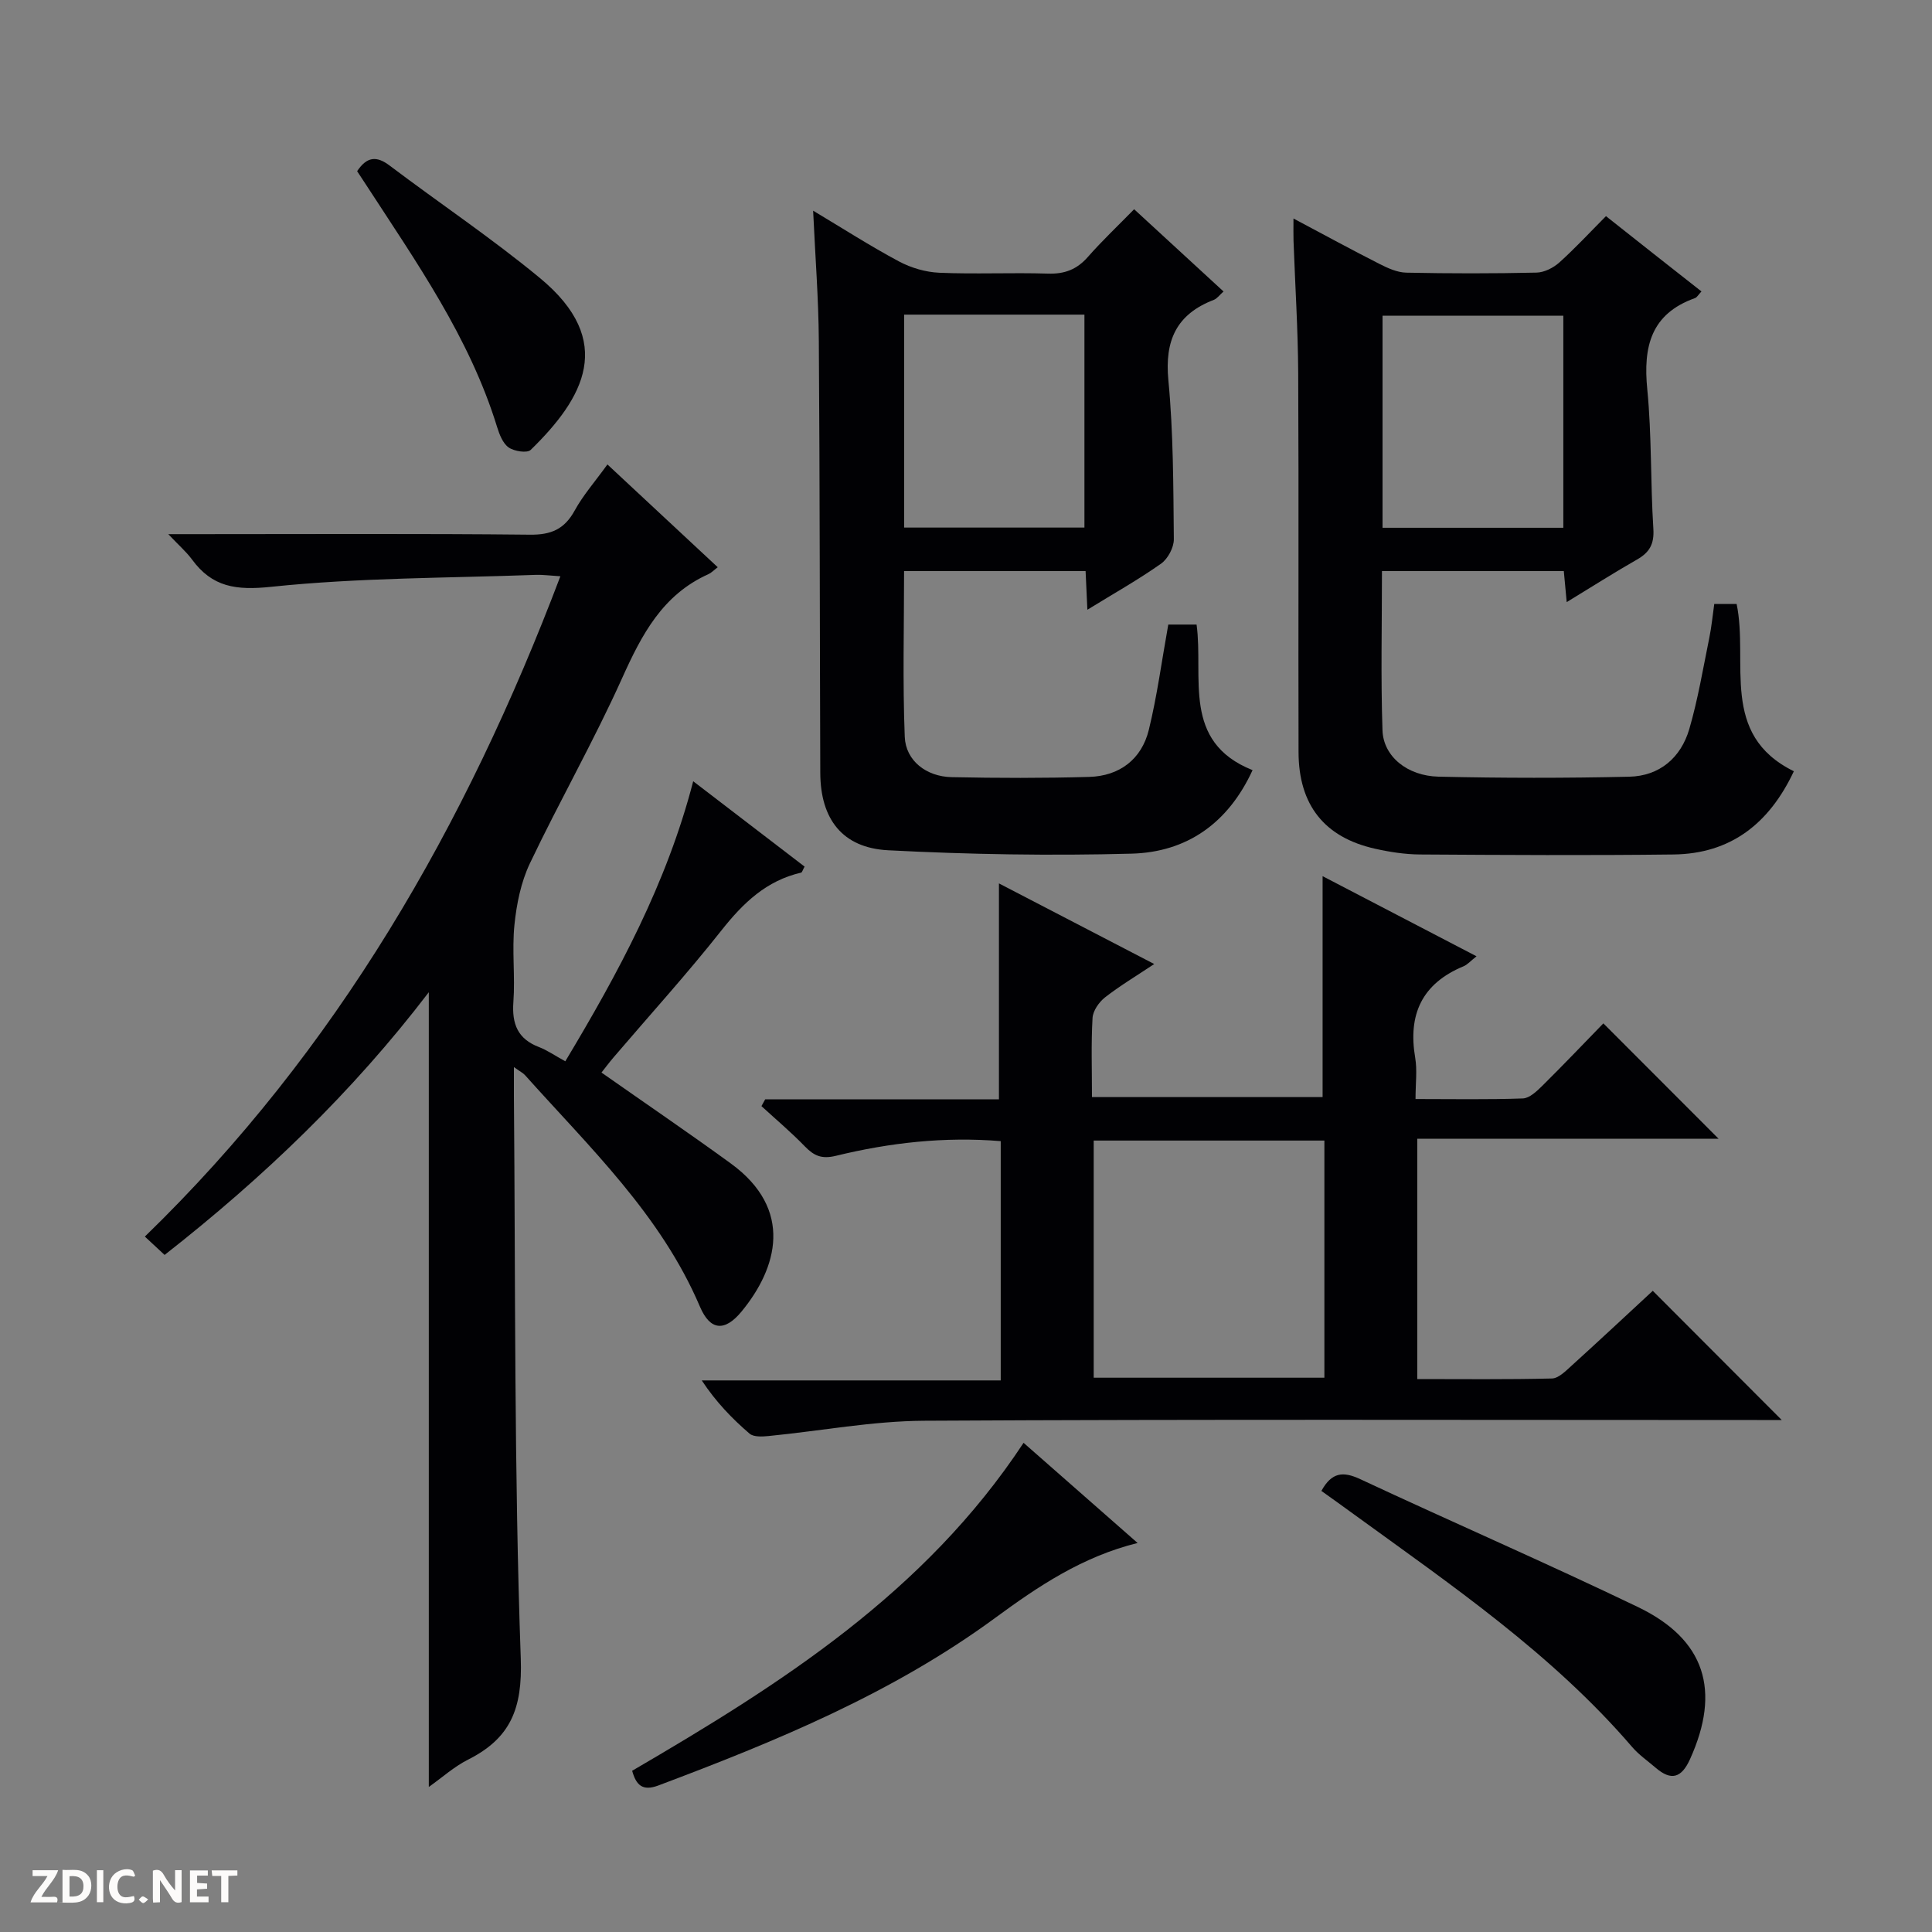
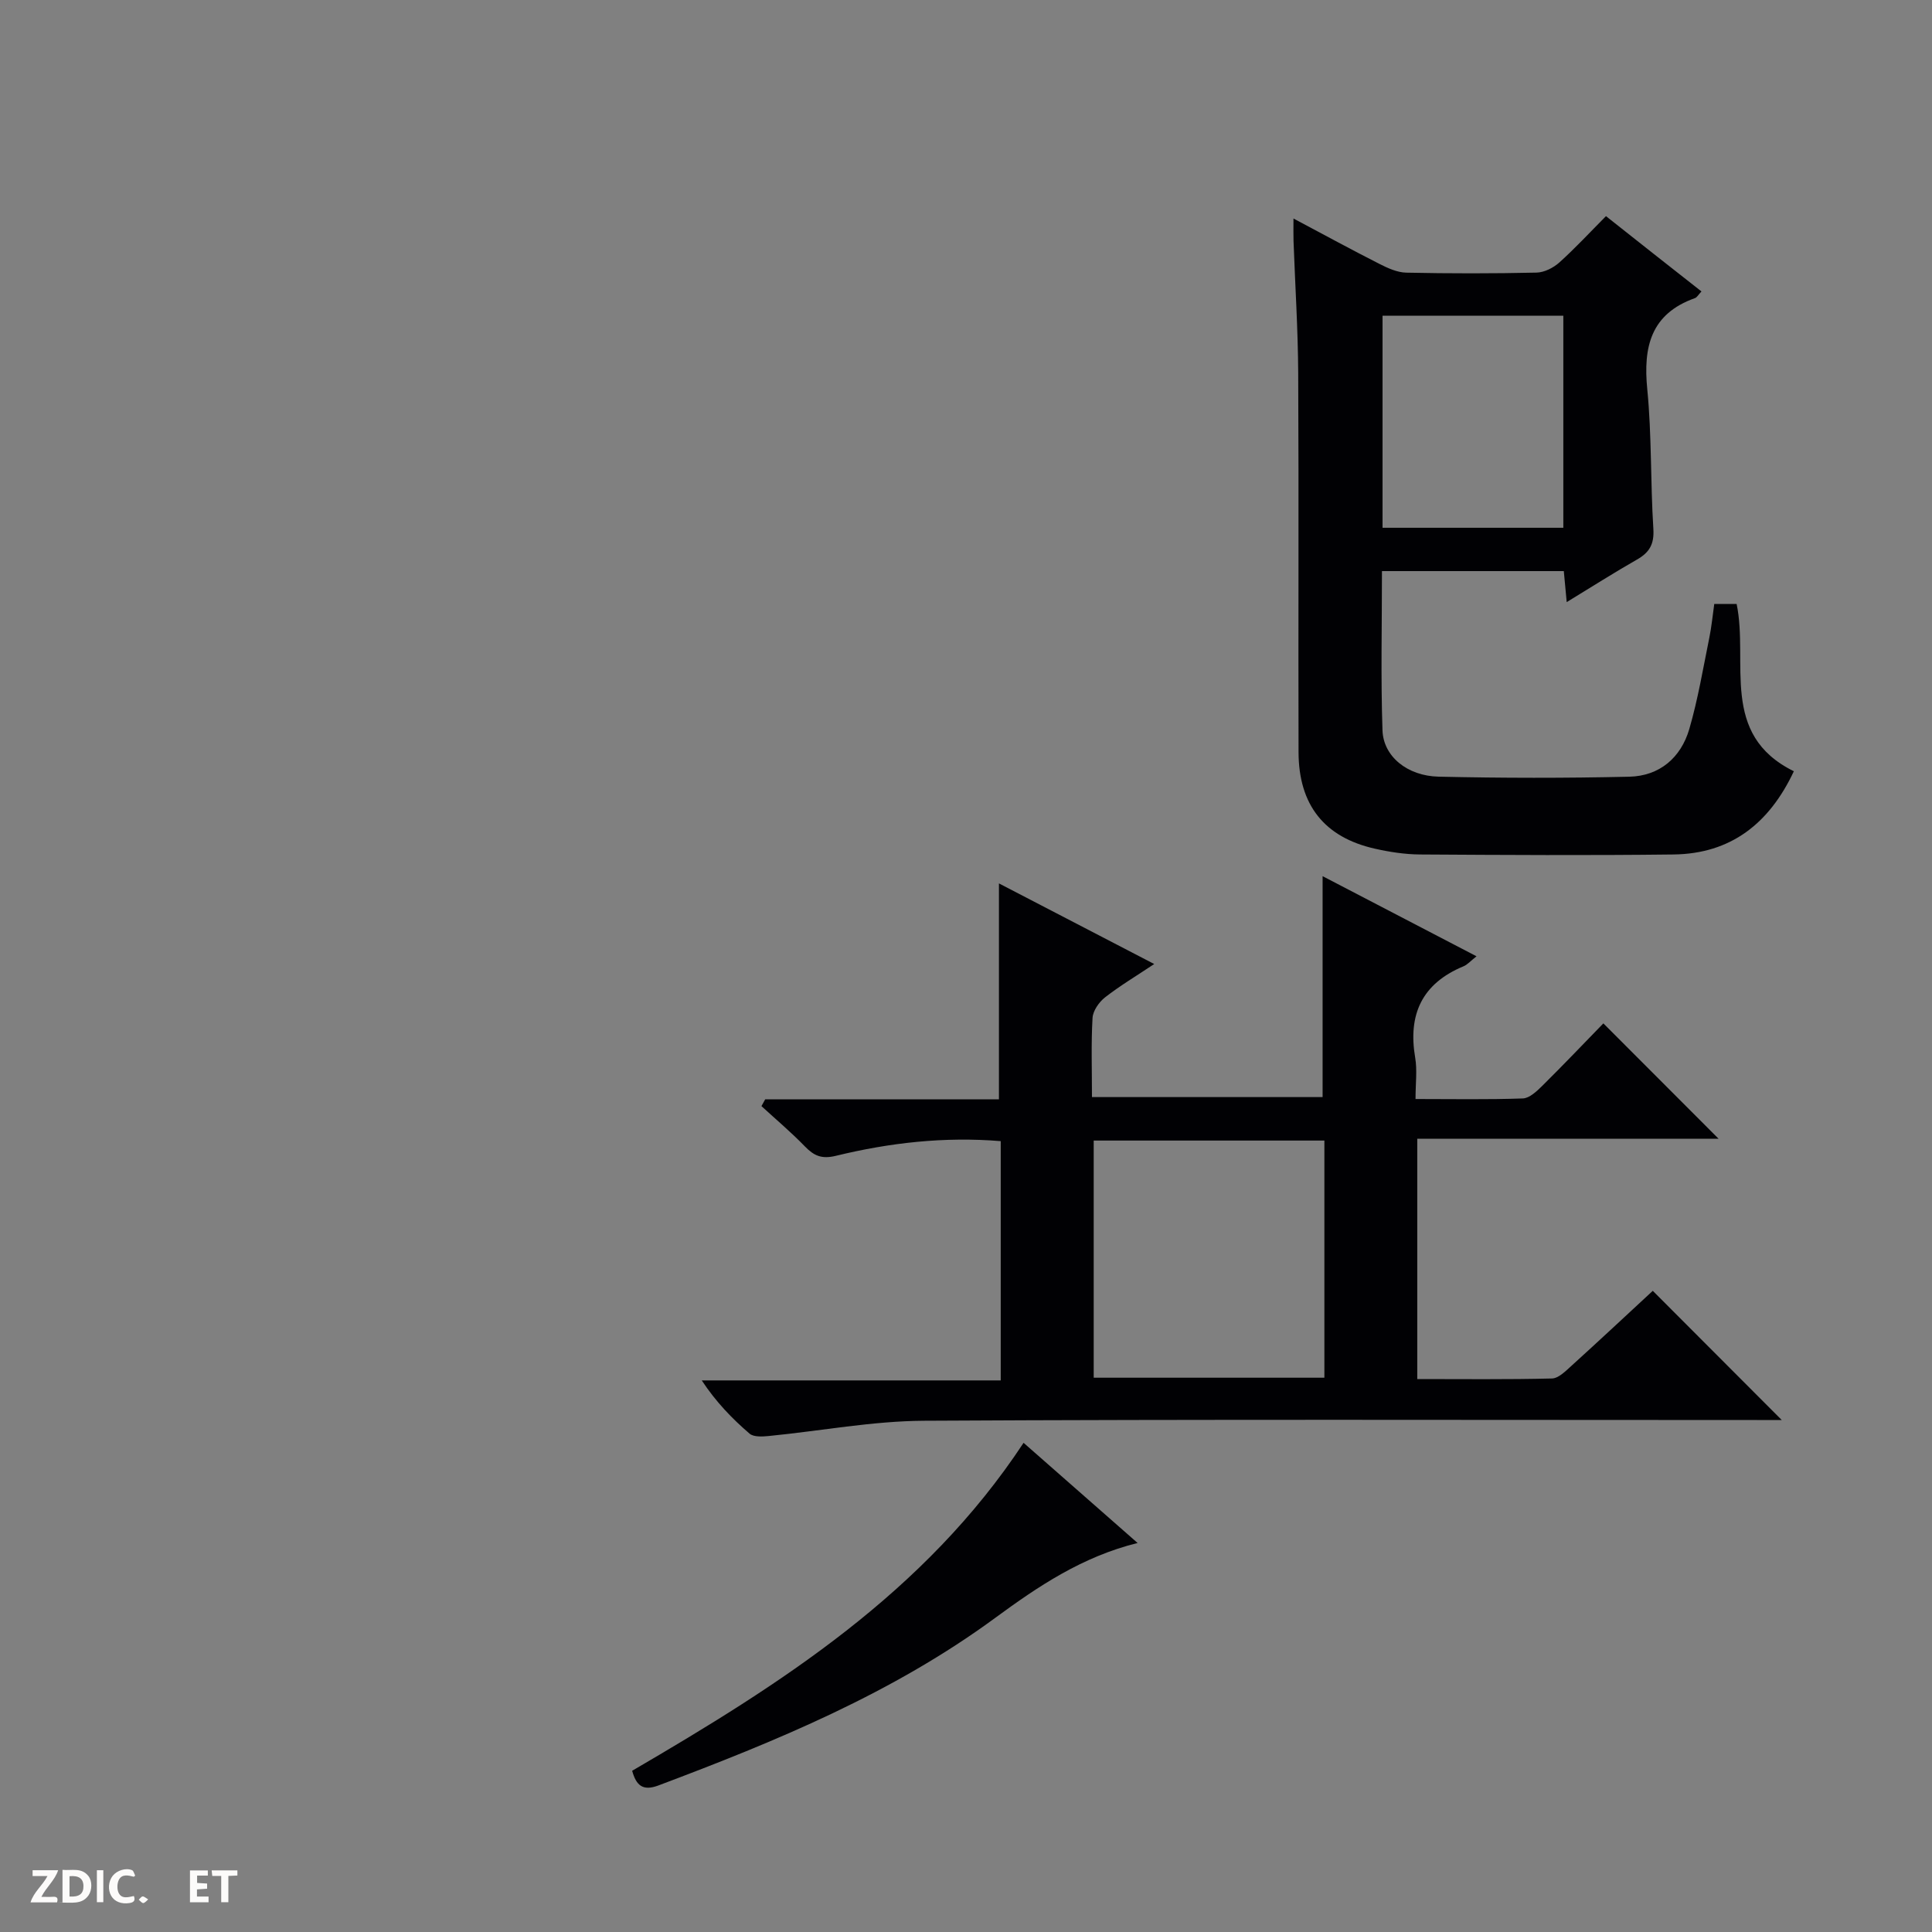
<svg xmlns="http://www.w3.org/2000/svg" enable-background="new 0 0 400 400" viewBox="0 0 400 400">
  <rect x="0" y="0" width="400" height="400" fill="#808080" stroke="none" />
  <g fill="#fcfbfa">
-     <path d="m37.59 393.81c-.92.31-1.52.05-2-.78-.7-1.2-1.52-2.34-2.47-3.78v4.59c-.55.03-.95.05-1.41.07-.03-.37-.06-.64-.06-.91 0-1.91 0-3.81 0-5.7 1.13-.41 1.77-.03 2.29.91.62 1.11 1.38 2.14 2.31 3.19v-4.2h1.35v6.61z" />
    <path d="m12.94 393.88v-6.75c1.9.19 3.93-.54 5.37 1.29.8 1.01.78 2.88.03 3.97-1.37 1.97-3.4 1.51-6.4 1.49m2.45-1.22c2.04.12 2.92-.58 2.89-2.21-.03-1.51-.98-2.19-2.89-2z" />
    <path d="m11.81 393.87h-5.49c.68-2.18 2.47-3.48 3.51-5.45h-3.08v-1.21h5.29c-.71 2.13-2.44 3.48-3.47 5.51.86 0 1.63.04 2.39-.01.79-.05 1.14.21.85 1.16" />
    <path d="m39.33 393.86v-6.61h3.7v1.07h-2.22v1.52c.68.04 1.34.09 2.07.13v1.07c-.72.05-1.38.09-2.1.14v1.48h2.4v1.19h-3.85z" />
    <path d="m27.71 388.56c-1.15-.3-2.46-.61-3.1.64-.37.73-.41 1.93-.06 2.67.63 1.35 1.99.93 3.17.68.35.94-.01 1.32-.93 1.46-1.62.25-3.05-.27-3.76-1.48-.73-1.24-.6-3.03.31-4.17.88-1.11 2.71-1.7 4-1.16.32.13.44.74.65 1.12-.1.08-.19.16-.28.24" />
    <path d="m49.15 387.24v1.07c-.59.02-1.17.05-1.87.08v5.44h-1.48v-5.44h-1.85c-.05-.4-.08-.73-.13-1.15z" />
    <path d="m20.06 387.21h1.33v6.62h-1.33z" />
    <path d="m30.68 393.25c-.39.38-.8.79-1.05.76-.32-.05-.6-.45-.9-.7.26-.24.51-.64.8-.67.29-.04.62.3 1.15.61" />
  </g>
-   <path d="m143.52 161.75c7.92 6.07 15.51 11.89 23.06 17.67-.4.72-.51 1.2-.72 1.25-7.19 1.65-12 6.28-16.46 11.92-7.12 9.01-14.85 17.53-22.31 26.26-.96 1.12-1.84 2.31-2.56 3.21 9.06 6.36 17.99 12.44 26.73 18.79 13.17 9.56 9.65 21.71 2.3 30.65-3.49 4.25-6.51 4.03-8.64-.96-8.1-19.02-22.82-32.95-36.2-47.92-.4-.45-.99-.74-2.32-1.69 0 2.52-.01 4.28 0 6.04.33 38.81.04 77.63 1.42 116.4.37 10.4-2.12 16.51-10.91 20.94-2.9 1.46-5.4 3.73-8.13 5.66 0-54.79 0-109.23 0-164.54-15.9 20.82-34.29 38.39-54.7 54.39-1.34-1.25-2.51-2.33-4.09-3.8 39.77-38.57 66.44-85.02 86.03-136.71-2.25-.14-3.67-.34-5.07-.29-18.27.67-36.63.57-54.78 2.47-7.31.77-12.22.08-16.44-5.68-1.14-1.55-2.64-2.84-4.89-5.22h6.4c22.83 0 45.66-.13 68.49.11 4.38.05 7.13-1.14 9.24-4.98 1.74-3.18 4.2-5.97 6.79-9.56 7.62 7.1 15.07 14.04 22.84 21.28-.87.66-1.34 1.17-1.92 1.43-9.52 4.26-13.83 12.54-17.89 21.56-5.85 13-12.95 25.44-19.08 38.32-1.85 3.89-2.76 8.41-3.2 12.73-.54 5.28.17 10.67-.22 15.98-.33 4.55.9 7.65 5.32 9.33 1.69.65 3.22 1.73 5.43 2.94 10.94-18.24 20.99-36.76 26.48-57.98z" fill="#010104" />
  <path d="m342.19 267.25c8.94 8.96 17.69 17.73 26.7 26.75-1.63 0-3.37 0-5.11 0-57.48 0-114.97-.17-172.45.15-10.73.06-21.44 2.11-32.16 3.16-1.32.13-3.13.24-3.98-.49-3.62-3.11-6.95-6.55-9.9-11.02h61.9c0-16.86 0-33.07 0-49.54-11.64-.96-22.98.32-34.13 3.04-2.96.72-4.54-.01-6.43-1.96-2.84-2.93-5.97-5.57-8.98-8.33.26-.47.52-.94.78-1.41h48.39c0-15.2 0-29.74 0-44.7 10.34 5.37 20.9 10.85 32.15 16.69-3.72 2.48-7.1 4.5-10.18 6.9-1.25.98-2.5 2.77-2.59 4.25-.31 5.3-.12 10.64-.12 16.4h47.75c0-15.16 0-30.2 0-45.74 10.29 5.36 20.79 10.82 31.87 16.59-1.25.98-1.88 1.73-2.69 2.07-8.59 3.56-11.54 9.96-10.01 18.93.44 2.57.07 5.27.07 8.55 7.66 0 14.95.14 22.22-.12 1.38-.05 2.88-1.49 4.01-2.6 4.37-4.32 8.6-8.77 12.66-12.94 8.14 8.15 15.88 15.9 23.85 23.88-20.64 0-41.33 0-62.38 0v49.76c9.32 0 18.61.11 27.88-.12 1.37-.03 2.84-1.54 4.04-2.62 5.78-5.24 11.48-10.57 16.84-15.53zm-115.75-31.11v49.1h47.76c0-16.55 0-32.76 0-49.1-16.03 0-31.68 0-47.76 0z" fill="#010104" />
  <path d="m352.27 60.34c-.65.69-.93 1.23-1.34 1.38-9.14 3.25-10.75 10.06-9.88 18.87.94 9.58.65 19.27 1.26 28.89.2 3.16-.79 4.89-3.39 6.37-4.74 2.7-9.34 5.64-14.55 8.81-.23-2.4-.4-4.29-.6-6.42-12.39 0-24.8 0-37.65 0 0 11.11-.26 22.05.11 32.97.18 5.39 5.12 9.44 11.61 9.59 13.15.3 26.32.31 39.47.01 6.27-.14 10.7-3.92 12.44-9.87 1.8-6.18 2.86-12.59 4.15-18.92.46-2.24.67-4.53 1.02-6.98h4.63c2.52 12.14-3.62 27.02 11.85 34.64-5.09 10.82-13.05 17.09-24.93 17.23-17.49.21-34.98.11-52.46 0-3.13-.02-6.3-.51-9.36-1.2-10.44-2.35-15.77-9.04-15.8-19.97-.07-26.15.06-52.3-.07-78.45-.05-9.14-.64-18.28-.97-27.42-.04-1.25-.01-2.5-.01-4.63 6.43 3.42 12.07 6.49 17.78 9.39 1.73.88 3.7 1.78 5.57 1.82 8.99.19 17.99.19 26.98-.01 1.61-.04 3.48-.99 4.72-2.1 3.32-2.99 6.37-6.29 9.65-9.59 6.63 5.26 13.02 10.29 19.77 15.59zm-28.6 48.93c0-14.87 0-29.42 0-43.9-12.71 0-25.08 0-37.43 0v43.9z" fill="#010104" />
-   <path d="m234.81 43.32c6.38 5.87 12.34 11.35 18.51 17.03-.83.73-1.33 1.47-2.01 1.73-7.74 2.98-10.2 8.4-9.41 16.65 1.04 10.91 1.02 21.92 1.13 32.9.02 1.72-1.24 4.08-2.66 5.08-4.71 3.32-9.76 6.16-15.24 9.53-.14-3.04-.25-5.41-.37-8-12.57 0-24.84 0-37.58 0 0 11.49-.31 22.92.14 34.32.2 4.94 4.47 8.23 9.7 8.34 9.49.2 18.99.22 28.48-.05 6.3-.18 10.86-3.66 12.35-9.74 1.72-7.03 2.67-14.25 4.03-21.8h5.86c1.49 10.93-3.15 24.26 11.59 30.14-5.07 11.03-13.65 16.99-25.06 17.29-16.78.45-33.61.17-50.38-.7-9.5-.49-14.02-6.47-14.06-16.01-.11-29.81-.09-59.63-.3-89.44-.06-8.79-.75-17.58-1.18-26.97 6.1 3.65 11.8 7.31 17.76 10.5 2.51 1.34 5.54 2.23 8.37 2.35 7.48.32 14.99-.06 22.48.18 3.46.11 6-.86 8.28-3.46 2.93-3.34 6.19-6.41 9.57-9.87zm-47.62 21.82v44.09h37.33c0-14.92 0-29.48 0-44.09-12.54 0-24.68 0-37.33 0z" fill="#010104" />
  <path d="m130.88 366.62c30.71-17.92 60.56-36.82 81.04-67.9 7.81 6.86 15.48 13.6 23.61 20.74-11.47 2.83-20.61 8.99-29.49 15.51-21.26 15.61-45.31 25.51-69.75 34.7-3.27 1.22-4.58-.08-5.41-3.05z" fill="#010104" />
-   <path d="m273.58 308.68c2.13-3.88 4.49-4.1 8.04-2.44 19.11 8.93 38.47 17.33 57.48 26.47 13.99 6.73 17.21 17.34 10.81 31.49-1.79 3.96-3.93 4.54-7.14 1.78-1.64-1.41-3.46-2.66-4.85-4.28-16.56-19.28-37.36-33.47-57.68-48.23-2.14-1.57-4.3-3.1-6.66-4.79z" fill="#010104" />
-   <path d="m73.94 35.44c2.03-3.03 4.02-3.21 6.73-1.16 10.34 7.81 21.14 15.04 31.11 23.28 15.8 13.06 9.09 24.87-1.91 35.59-.73.71-3.42.29-4.56-.51-1.21-.85-1.92-2.71-2.4-4.26-5.71-18.54-16.76-34.17-27.15-50.17-.62-.94-1.24-1.89-1.82-2.77z" fill="#010104" />
</svg>